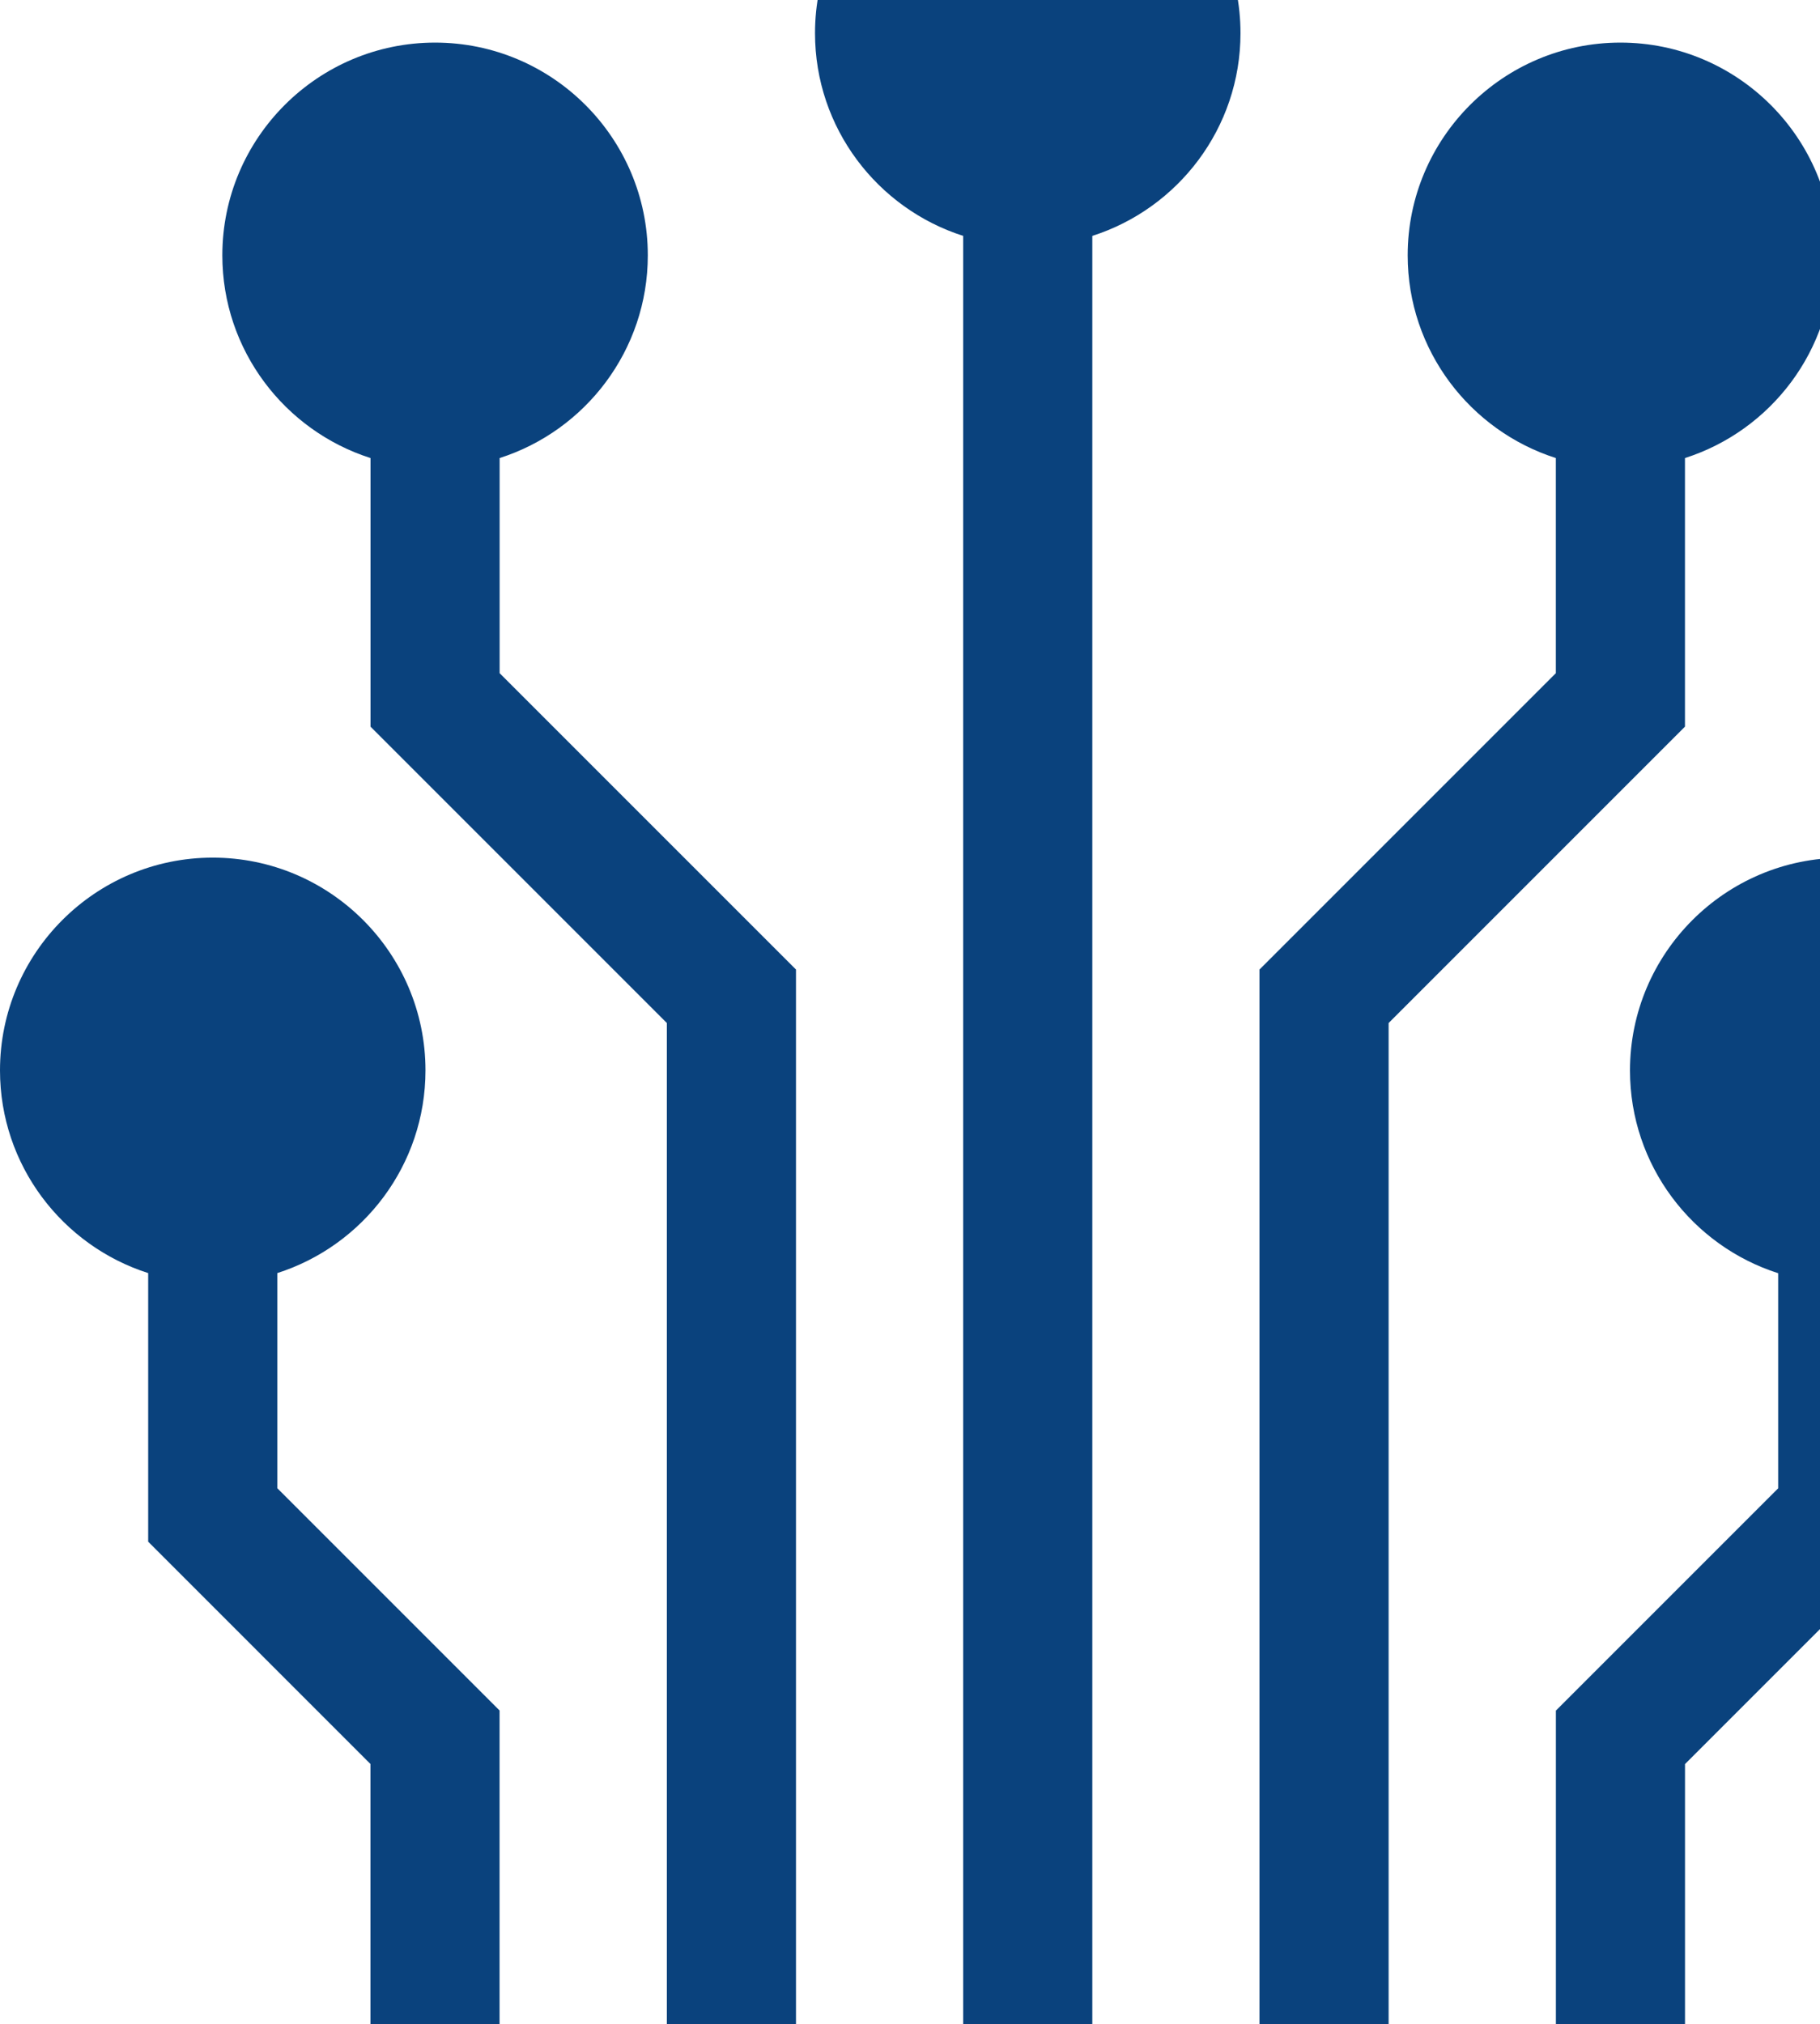
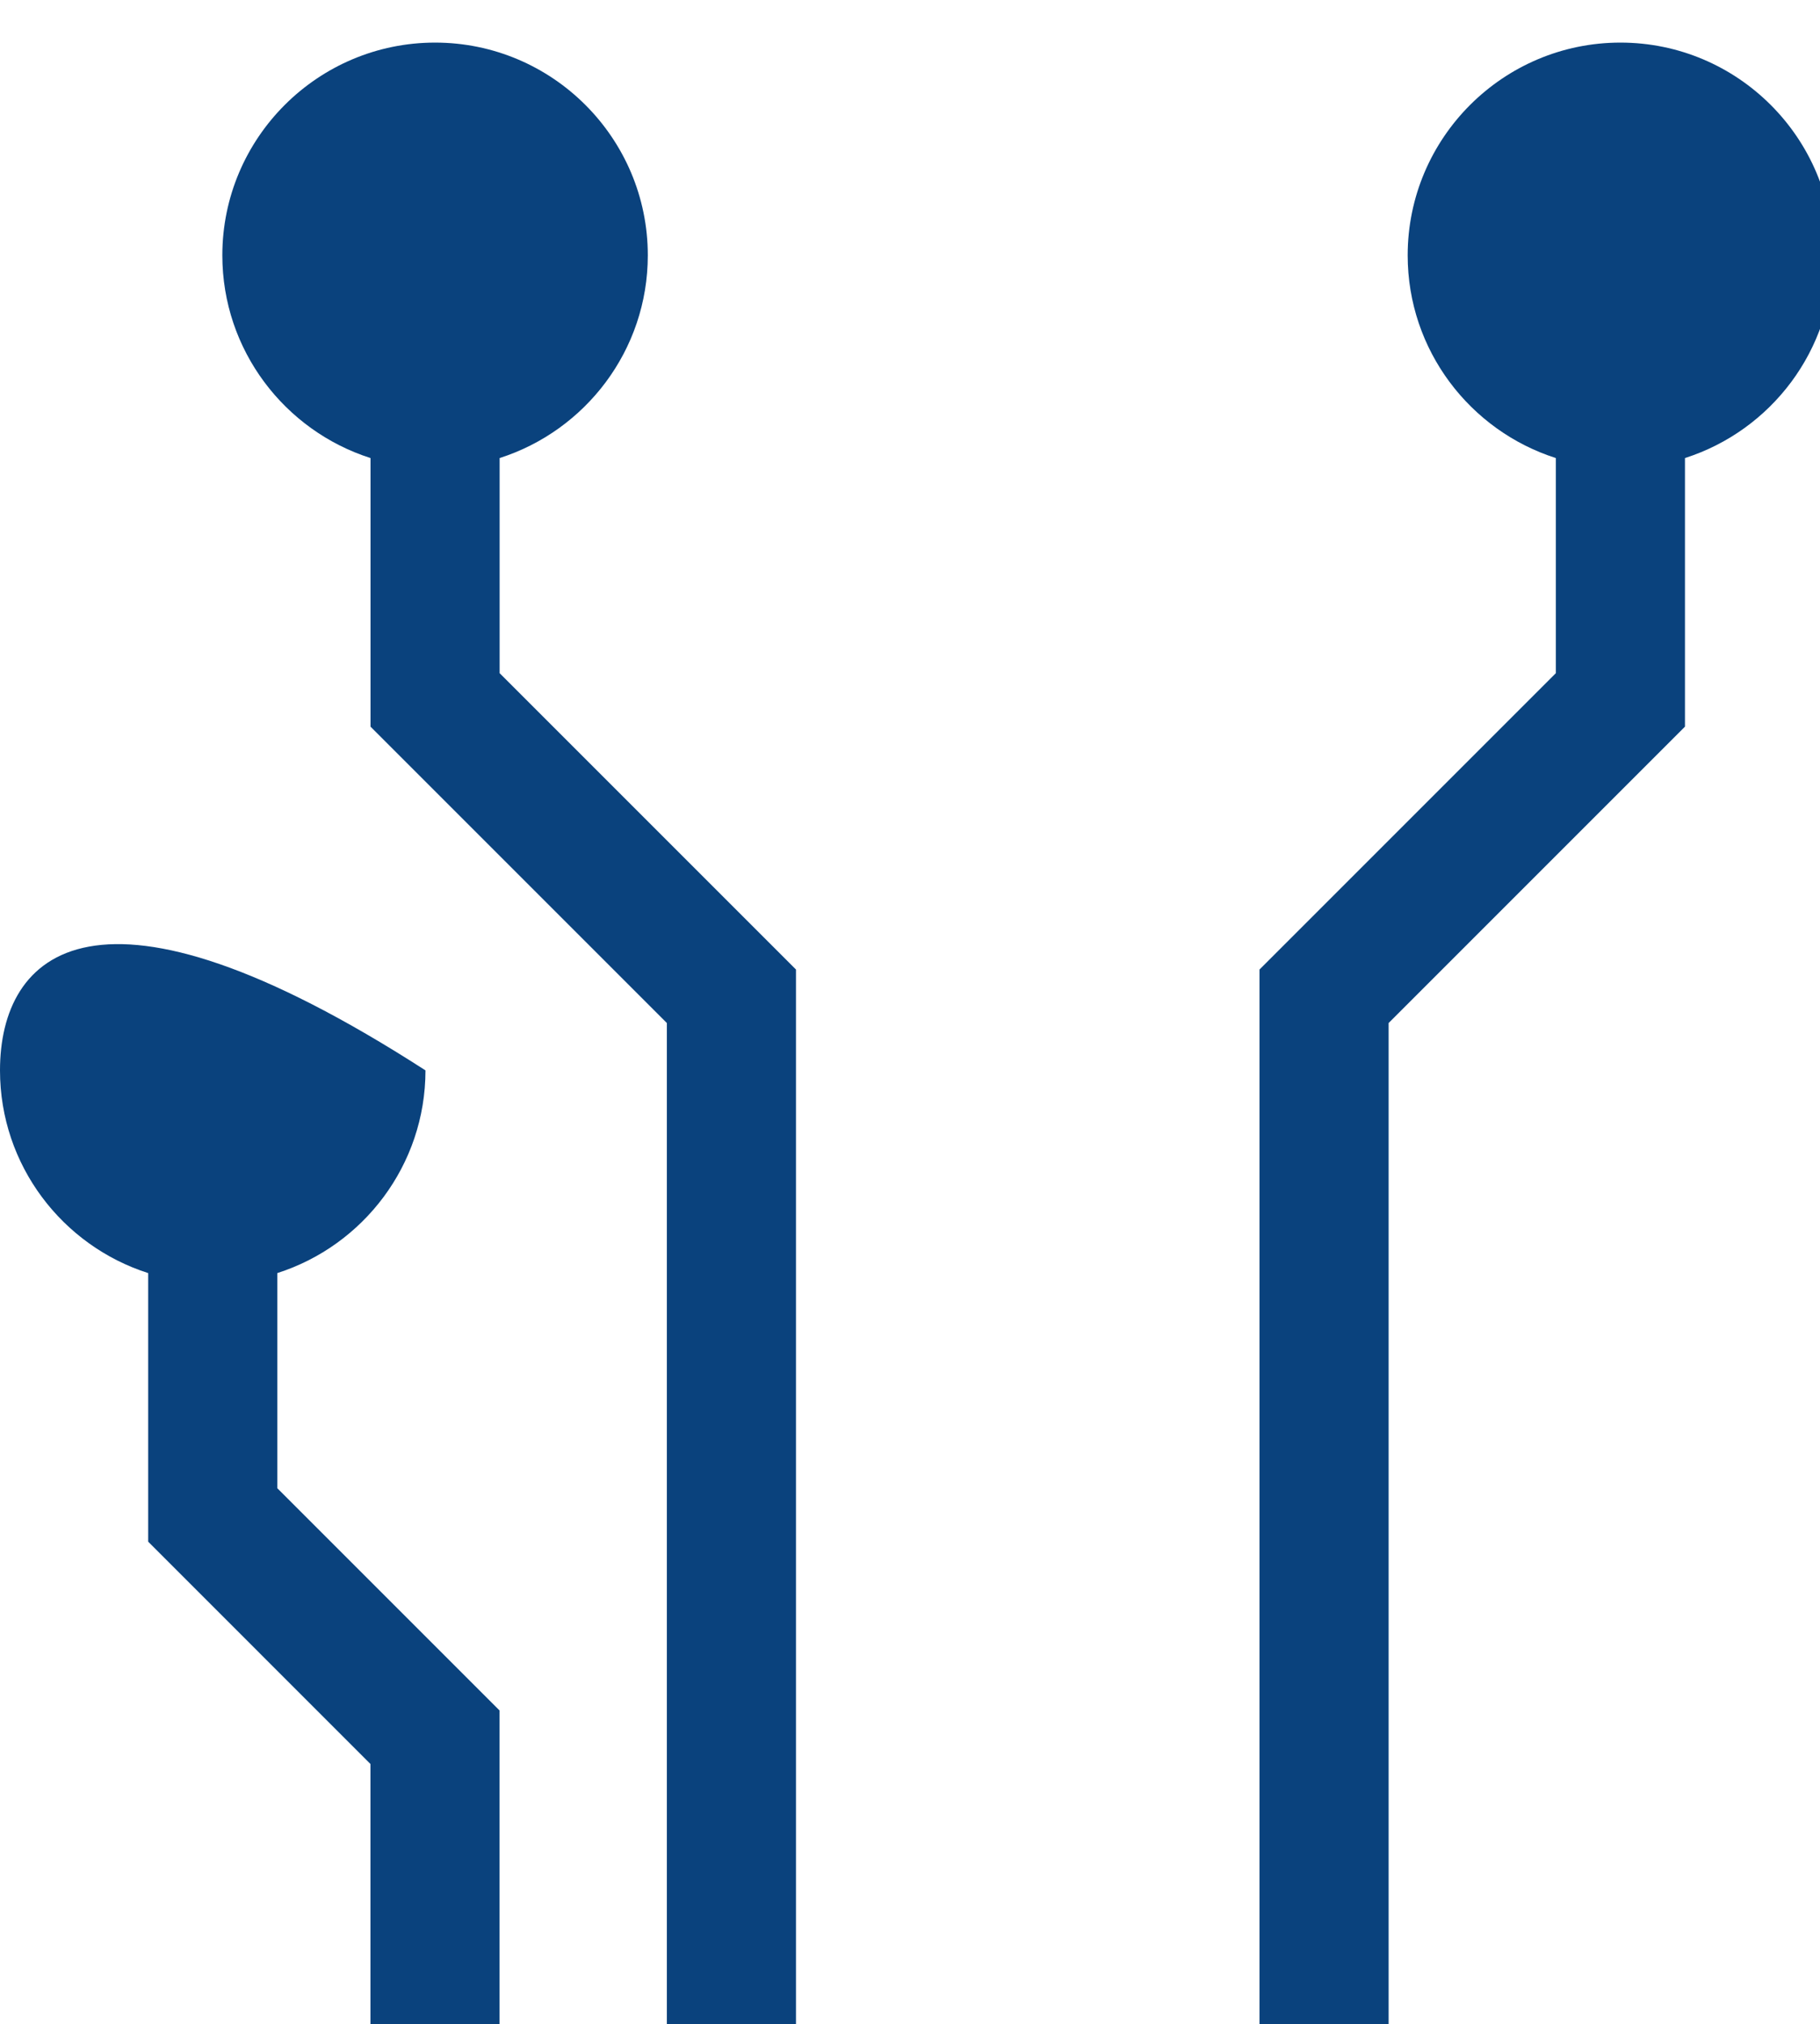
<svg xmlns="http://www.w3.org/2000/svg" width="223" height="248" viewBox="0 0 223 248" fill="none">
  <path d="M61.218 56.12C71.735 52.762 79.374 42.9 79.374 31.284C79.374 16.912 67.681 5.219 53.308 5.219C38.935 5.219 27.242 16.912 27.242 31.284C27.242 42.9 34.881 52.762 45.398 56.12V89.028L81.709 125.339V247.985H97.53V118.786L61.218 82.475V56.12Z" fill="#0A427D" />
-   <path d="M33.976 155.976C44.493 152.618 52.132 142.756 52.132 131.141C52.132 116.768 40.439 105.075 26.066 105.075C11.693 105.075 0 116.768 0 131.141C0 142.757 7.639 152.619 18.156 155.976V188.885L45.389 216.118V247.985H61.21V209.565L33.976 182.331V155.976ZM206.455 56.12C216.972 52.762 224.611 42.9 224.611 31.284C224.611 16.912 212.918 5.219 198.545 5.219C184.172 5.219 172.479 16.912 172.479 31.284C172.479 42.9 180.118 52.762 190.635 56.12V82.475L154.324 118.786V247.985H170.144V125.34L206.455 89.028V56.12Z" fill="#0A427D" />
-   <path d="M251.85 131.156C251.85 116.783 240.157 105.09 225.784 105.09C211.412 105.09 199.718 116.783 199.718 131.156C199.718 142.772 207.357 152.634 217.874 155.991V182.346L190.64 209.58V248H206.46V216.133L233.695 188.899V155.99C244.211 152.633 251.85 142.772 251.85 131.156ZM125.928 -22C111.555 -22 99.862 -10.307 99.862 4.066C99.862 15.682 107.501 25.544 118.018 28.901V248H133.838V28.901C144.355 25.543 151.994 15.681 151.994 4.066C151.994 -10.307 140.301 -22 125.928 -22Z" fill="#0A427D" />
+   <path d="M33.976 155.976C44.493 152.618 52.132 142.756 52.132 131.141C11.693 105.075 0 116.768 0 131.141C0 142.757 7.639 152.619 18.156 155.976V188.885L45.389 216.118V247.985H61.21V209.565L33.976 182.331V155.976ZM206.455 56.12C216.972 52.762 224.611 42.9 224.611 31.284C224.611 16.912 212.918 5.219 198.545 5.219C184.172 5.219 172.479 16.912 172.479 31.284C172.479 42.9 180.118 52.762 190.635 56.12V82.475L154.324 118.786V247.985H170.144V125.34L206.455 89.028V56.12Z" fill="#0A427D" />
</svg>